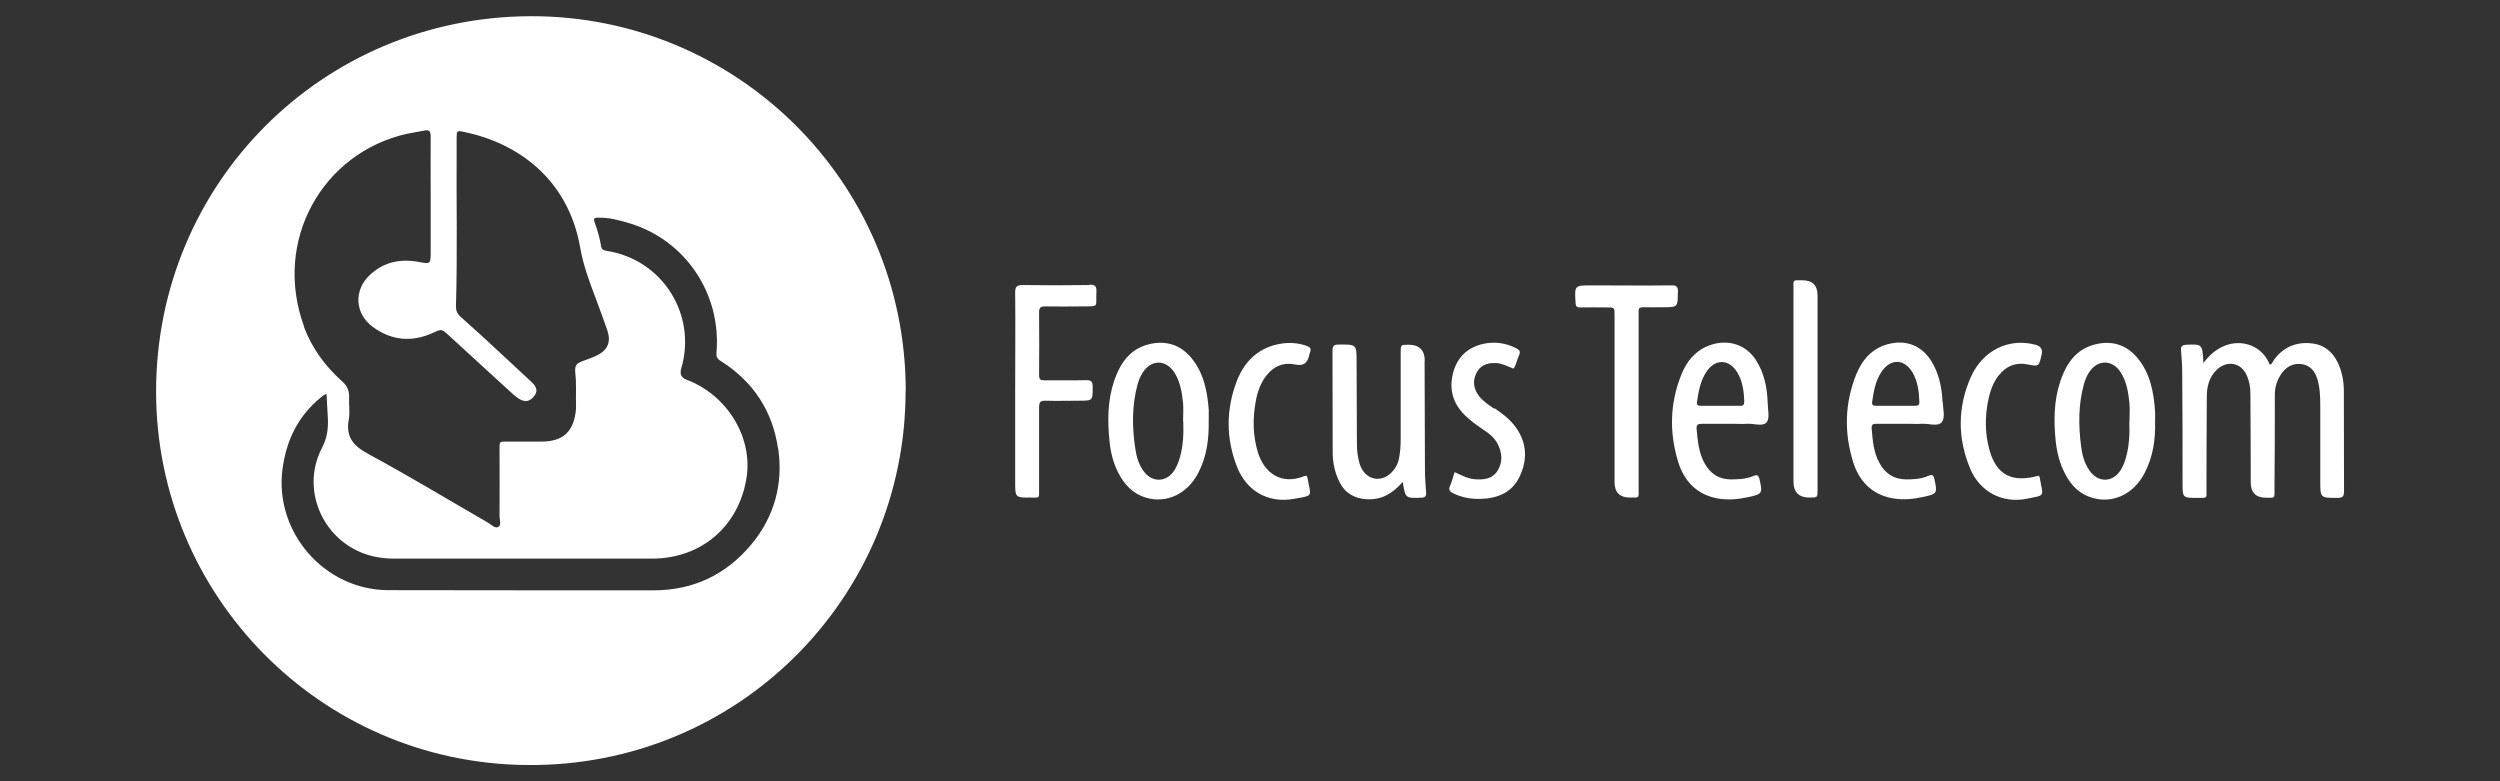
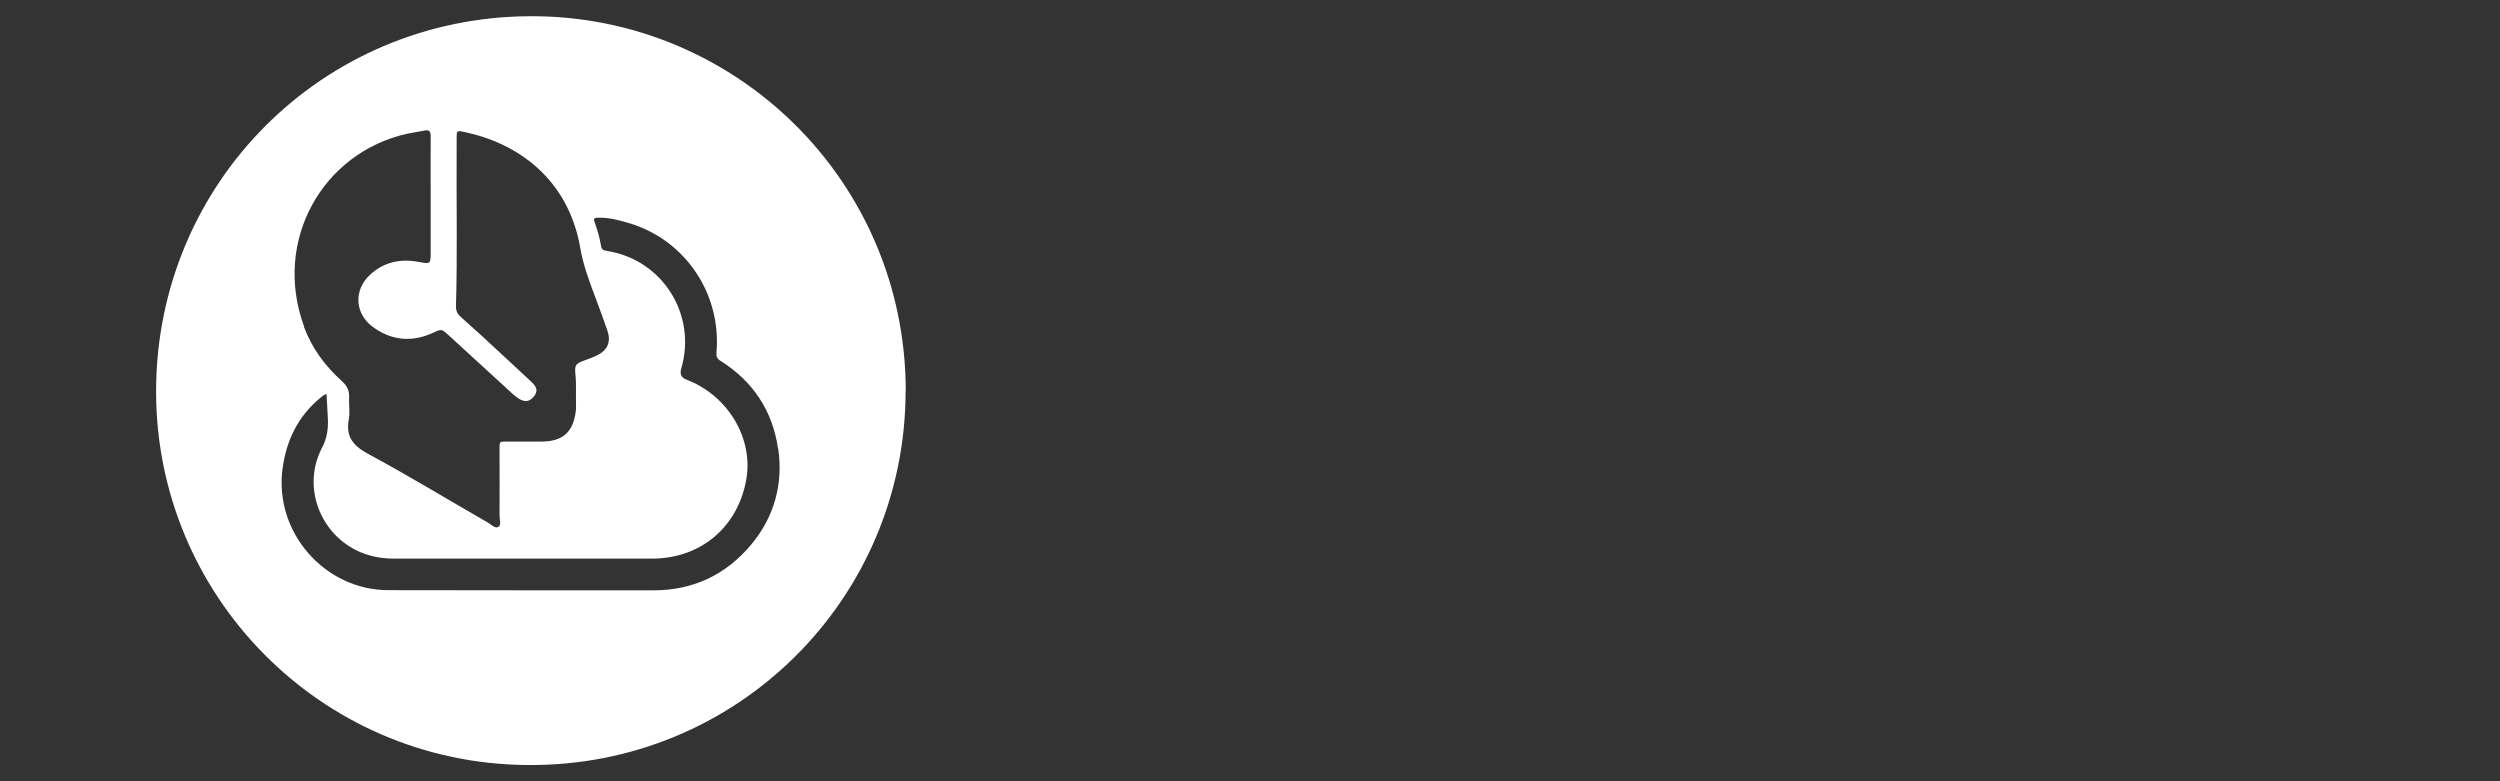
<svg xmlns="http://www.w3.org/2000/svg" width="128" height="40" viewBox="0 0 128 40" fill="none">
  <rect x="0" y="0" width="128" height="40" fill="#333333" stroke="none" />
  <path d="M46.366 20.021C46.366 30.633 37.743 39.282 26.966 39.169C16.381 39.074 7.992 30.468 7.992 20.047C7.992 9.41 16.485 0.874 27.148 0.83C37.656 0.787 46.374 9.271 46.374 20.03L46.366 20.021ZM15.564 16.739C15.973 17.833 16.65 18.745 17.51 19.518C17.77 19.752 17.892 20.004 17.874 20.351C17.857 20.725 17.926 21.116 17.857 21.48C17.692 22.383 18.1 22.835 18.873 23.252C20.931 24.363 22.937 25.579 24.969 26.751C25.143 26.847 25.334 27.064 25.499 26.986C25.69 26.899 25.577 26.621 25.577 26.43C25.585 25.327 25.577 24.233 25.577 23.13C25.577 22.557 25.525 22.609 26.08 22.609C26.645 22.609 27.209 22.609 27.774 22.609C28.816 22.592 29.346 22.114 29.476 21.081C29.493 20.985 29.493 20.881 29.493 20.777C29.476 20.23 29.519 19.674 29.458 19.127C29.415 18.684 29.493 18.606 29.936 18.45C30.153 18.371 30.37 18.293 30.579 18.189C31.117 17.92 31.291 17.503 31.1 16.93C30.917 16.383 30.709 15.844 30.509 15.297C30.179 14.429 29.858 13.569 29.701 12.649C29.076 9.141 26.489 7.326 23.788 6.761C23.38 6.674 23.38 6.683 23.38 7.091C23.38 7.265 23.38 7.439 23.38 7.612C23.362 10.304 23.423 12.996 23.345 15.697C23.345 15.905 23.406 16.053 23.553 16.192C23.936 16.53 24.309 16.869 24.682 17.208C25.533 17.998 26.384 18.779 27.227 19.57C27.513 19.839 27.531 20.056 27.34 20.291C27.122 20.568 26.879 20.612 26.549 20.403C26.428 20.325 26.315 20.23 26.211 20.134C25.134 19.144 24.057 18.163 22.98 17.173C22.607 16.834 22.616 16.834 22.164 17.043C21.079 17.538 20.037 17.434 19.09 16.739C18.161 16.061 18.1 14.854 18.942 14.073C19.637 13.422 20.479 13.239 21.4 13.404C22.06 13.526 22.051 13.535 22.051 12.848V10.113C22.051 9.071 22.043 8.029 22.051 6.987C22.051 6.692 21.956 6.631 21.695 6.692C21.409 6.753 21.122 6.787 20.844 6.848C16.52 7.812 13.949 12.319 15.573 16.73L15.564 16.739ZM39.836 22.974C39.558 21.037 38.559 19.526 36.892 18.476C36.718 18.371 36.666 18.259 36.683 18.059C36.944 15.054 35.103 12.302 32.237 11.433C31.716 11.277 31.178 11.129 30.622 11.146C30.474 11.146 30.361 11.164 30.44 11.364C30.587 11.772 30.709 12.189 30.778 12.614C30.804 12.788 30.917 12.822 31.082 12.848C33.931 13.3 35.693 16.122 34.877 18.875C34.796 19.153 34.886 19.341 35.146 19.439C37.248 20.23 38.576 22.418 38.212 24.528C37.795 26.977 35.884 28.601 33.383 28.601C28.981 28.601 24.57 28.601 20.158 28.601C19.819 28.601 19.489 28.566 19.168 28.497C16.659 27.958 15.304 25.171 16.494 22.913C16.745 22.435 16.806 21.966 16.789 21.463C16.771 21.046 16.745 20.62 16.719 20.178C16.659 20.195 16.624 20.204 16.607 20.212C16.546 20.256 16.485 20.291 16.433 20.343C15.261 21.298 14.653 22.548 14.462 24.033C14.045 27.255 16.624 30.216 19.889 30.216C24.413 30.225 28.937 30.225 33.462 30.225C35.494 30.225 37.178 29.426 38.472 27.871C39.653 26.447 40.105 24.771 39.844 22.965L39.836 22.974Z" fill="white" />
-   <path d="M120.005 19.969C120.014 21.697 120.005 23.416 120.014 25.145C120.014 25.405 119.953 25.492 119.684 25.492C118.798 25.492 118.798 25.501 118.798 24.624C118.798 23.338 118.798 22.044 118.798 20.759C118.798 20.299 118.781 19.83 118.642 19.387C118.511 18.979 118.268 18.701 117.834 18.64C117.409 18.588 117.07 18.771 116.827 19.109C116.592 19.439 116.471 19.804 116.471 20.203C116.471 21.81 116.471 23.416 116.453 25.032C116.453 25.544 116.505 25.483 116.028 25.483C115.501 25.483 115.238 25.223 115.238 24.702C115.238 23.182 115.229 21.662 115.22 20.134C115.22 19.83 115.168 19.526 115.047 19.248C114.769 18.562 114.022 18.423 113.492 18.936C113.119 19.3 112.989 19.778 112.989 20.282C112.971 21.862 112.98 23.443 112.971 25.023C112.971 25.553 113.041 25.483 112.511 25.492C111.747 25.492 111.747 25.492 111.747 24.719C111.747 22.817 111.747 20.924 111.729 19.023C111.729 18.658 111.695 18.302 111.669 17.937C111.651 17.737 111.721 17.668 111.929 17.651C112.763 17.616 112.763 17.607 112.815 18.588C113.935 17.043 115.733 17.399 116.21 18.675C116.349 18.632 116.375 18.484 116.445 18.397C116.948 17.737 117.626 17.477 118.433 17.59C119.006 17.668 119.406 18.007 119.666 18.51C119.901 18.97 119.996 19.465 120.005 19.978V19.969ZM72.948 18.484C72.948 17.928 72.67 17.651 72.114 17.651C71.715 17.651 71.715 17.651 71.715 18.05C71.715 19.526 71.715 21.002 71.715 22.479C71.715 22.8 71.697 23.113 71.637 23.425C71.593 23.703 71.472 23.946 71.281 24.155C70.734 24.745 69.935 24.589 69.648 23.842C69.518 23.486 69.474 23.113 69.474 22.73C69.466 21.324 69.466 19.926 69.457 18.519C69.457 17.625 69.457 17.633 68.537 17.642C68.293 17.642 68.224 17.711 68.224 17.963C68.233 19.683 68.224 21.411 68.233 23.13C68.233 23.668 68.337 24.189 68.58 24.676C68.867 25.249 69.335 25.518 69.969 25.561C70.734 25.605 71.307 25.266 71.819 24.676C71.958 25.518 71.958 25.509 72.748 25.483C72.957 25.483 73.035 25.414 73.017 25.205C72.991 24.832 72.957 24.459 72.957 24.085C72.948 22.218 72.948 20.351 72.939 18.484H72.948ZM55.789 14.594C54.642 14.611 53.496 14.611 52.359 14.594C52.055 14.594 51.977 14.681 51.977 14.976C51.994 16.652 51.977 18.337 51.977 20.012V24.658C51.977 25.475 51.977 25.483 52.776 25.475C53.244 25.475 53.201 25.544 53.201 25.023C53.201 23.634 53.201 22.244 53.201 20.855C53.201 20.586 53.279 20.508 53.54 20.516C54.104 20.534 54.669 20.516 55.233 20.516C55.954 20.516 55.945 20.516 55.945 19.813C55.945 19.552 55.884 19.457 55.606 19.465C54.894 19.483 54.182 19.465 53.479 19.474C53.279 19.474 53.201 19.431 53.201 19.205C53.21 18.137 53.21 17.06 53.201 15.992C53.201 15.766 53.27 15.688 53.496 15.688C54.13 15.697 54.773 15.697 55.407 15.688C56.319 15.679 56.093 15.74 56.136 14.941C56.154 14.655 56.067 14.568 55.78 14.576L55.789 14.594ZM85.913 14.95C85.913 14.689 85.852 14.602 85.574 14.611C84.211 14.629 82.847 14.611 81.493 14.611C80.607 14.611 80.616 14.611 80.668 15.497C80.676 15.688 80.737 15.749 80.919 15.74C81.371 15.731 81.814 15.74 82.266 15.74C82.665 15.74 82.665 15.74 82.665 16.131C82.665 17.607 82.665 19.083 82.665 20.56C82.665 21.932 82.665 23.312 82.665 24.684C82.665 25.211 82.928 25.475 83.455 25.475C83.95 25.475 83.898 25.527 83.898 25.032C83.898 22.105 83.898 19.179 83.898 16.261C83.898 16.157 83.898 16.061 83.898 15.957C83.881 15.784 83.959 15.731 84.124 15.731C84.454 15.74 84.793 15.731 85.122 15.731C85.913 15.731 85.904 15.731 85.904 14.932L85.913 14.95ZM76.499 20.924C76.222 20.733 75.944 20.551 75.735 20.29C75.457 19.934 75.379 19.526 75.588 19.109C75.787 18.693 76.152 18.571 76.595 18.588C76.925 18.606 77.203 18.771 77.498 18.875C77.637 18.658 77.672 18.406 77.776 18.189C77.871 17.989 77.785 17.911 77.62 17.824C77.081 17.555 76.517 17.477 75.935 17.607C75.136 17.79 74.606 18.293 74.398 19.092C74.181 19.934 74.389 20.664 75.015 21.272C75.284 21.532 75.588 21.758 75.9 21.966C76.204 22.166 76.499 22.383 76.673 22.713C76.908 23.165 76.951 23.634 76.691 24.076C76.421 24.528 75.978 24.572 75.51 24.537C75.136 24.511 74.823 24.328 74.476 24.172C74.398 24.415 74.337 24.658 74.242 24.875C74.155 25.075 74.224 25.171 74.389 25.249C74.823 25.466 75.292 25.553 75.779 25.544C76.665 25.527 77.42 25.223 77.811 24.389C78.21 23.538 78.184 22.678 77.611 21.88C77.316 21.471 76.925 21.176 76.517 20.898L76.499 20.924ZM66.887 17.703C66.426 17.546 65.949 17.52 65.471 17.616C64.377 17.833 63.682 18.554 63.309 19.552C62.77 20.985 62.77 22.444 63.326 23.877C63.804 25.127 64.915 25.779 66.235 25.544C67.26 25.362 67.121 25.448 66.956 24.528C66.947 24.476 66.93 24.415 66.913 24.363C66.861 24.363 66.817 24.363 66.774 24.38C65.567 24.858 64.724 24.181 64.412 23.182C64.142 22.322 64.134 21.445 64.29 20.568C64.377 20.082 64.533 19.613 64.846 19.222C65.228 18.736 65.723 18.536 66.34 18.666C66.71 18.748 66.939 18.597 67.025 18.215C67.043 18.154 67.043 18.102 67.069 18.05C67.156 17.85 67.069 17.763 66.887 17.703ZM102.351 19.205C102.724 18.736 103.211 18.536 103.81 18.658C104.392 18.771 104.392 18.771 104.531 18.163C104.594 17.902 104.499 17.735 104.244 17.659C102.881 17.277 101.517 17.92 100.901 19.318C100.223 20.863 100.223 22.444 100.875 23.998C101.37 25.179 102.516 25.787 103.775 25.535C104.739 25.344 104.609 25.44 104.452 24.554C104.435 24.485 104.444 24.407 104.383 24.354C103.002 24.736 102.203 24.32 101.847 22.991C101.63 22.183 101.63 21.367 101.787 20.542C101.882 20.056 102.038 19.587 102.351 19.196V19.205ZM92.26 14.351C91.766 14.351 91.826 14.299 91.826 14.794C91.826 18.076 91.826 21.367 91.826 24.65C91.826 25.205 92.104 25.48 92.66 25.475C93.059 25.475 93.059 25.475 93.059 25.075C93.059 23.356 93.059 21.628 93.059 19.908V15.132C93.059 14.605 92.796 14.345 92.269 14.351H92.26ZM61.885 21.055C61.893 21.228 61.885 21.402 61.885 21.576C61.902 22.496 61.781 23.39 61.346 24.224C60.782 25.301 59.722 25.787 58.68 25.483C58.012 25.284 57.578 24.823 57.265 24.224C56.996 23.703 56.857 23.147 56.805 22.566C56.7 21.541 56.709 20.508 57.039 19.517C57.343 18.614 57.838 17.868 58.828 17.625C59.688 17.416 60.435 17.642 61.008 18.337C61.65 19.127 61.824 20.073 61.893 21.055H61.885ZM60.574 21.558C60.574 21.254 60.599 20.95 60.574 20.646C60.521 20.117 60.435 19.587 60.157 19.118C59.714 18.389 58.941 18.38 58.489 19.101C58.377 19.283 58.298 19.491 58.238 19.7C57.951 20.777 57.96 21.862 58.125 22.956C58.185 23.373 58.298 23.773 58.55 24.12C58.993 24.728 59.731 24.702 60.131 24.076C60.261 23.868 60.348 23.642 60.417 23.399C60.582 22.791 60.608 22.175 60.582 21.558H60.574ZM110.34 21.055C110.349 21.228 110.34 21.402 110.34 21.576C110.366 22.496 110.236 23.39 109.802 24.224C109.246 25.301 108.178 25.796 107.136 25.492C106.467 25.301 106.024 24.841 105.72 24.233C105.451 23.712 105.312 23.156 105.251 22.574C105.147 21.549 105.156 20.516 105.486 19.526C105.79 18.623 106.285 17.876 107.275 17.633C108.134 17.416 108.881 17.651 109.454 18.345C110.097 19.135 110.271 20.082 110.34 21.063V21.055ZM109.029 21.567C109.029 21.263 109.055 20.959 109.029 20.655C108.968 20.091 108.89 19.535 108.569 19.049C108.143 18.397 107.396 18.406 106.971 19.049C106.84 19.24 106.754 19.457 106.693 19.683C106.406 20.733 106.415 21.793 106.554 22.861C106.606 23.286 106.719 23.712 106.971 24.076C107.414 24.736 108.186 24.719 108.595 24.042C108.716 23.842 108.794 23.625 108.855 23.408C109.02 22.8 109.046 22.183 109.02 21.567H109.029ZM90.506 20.646C90.515 20.976 90.619 21.419 90.454 21.619C90.254 21.854 89.803 21.68 89.456 21.697C89.195 21.715 88.935 21.697 88.674 21.697C88.17 21.697 87.658 21.697 87.154 21.697C86.937 21.697 86.842 21.741 86.868 21.984C86.929 22.592 86.972 23.191 87.285 23.738C87.58 24.259 88.014 24.545 88.622 24.545C89.013 24.545 89.403 24.528 89.768 24.372C89.959 24.294 90.037 24.32 90.09 24.545C90.246 25.258 90.237 25.292 89.534 25.448C89.021 25.561 88.5 25.613 87.979 25.527C86.894 25.344 86.225 24.641 85.921 23.642C85.461 22.149 85.496 20.646 86.086 19.179C86.399 18.397 86.937 17.807 87.806 17.598C88.631 17.407 89.421 17.703 89.89 18.415C90.333 19.092 90.48 19.848 90.506 20.638V20.646ZM89.308 20.594C89.291 20.056 89.23 19.526 88.943 19.057C88.518 18.371 87.823 18.363 87.371 19.031C87.059 19.5 86.963 20.038 86.885 20.586C86.859 20.759 86.955 20.777 87.085 20.777C87.415 20.777 87.754 20.777 88.084 20.777C88.414 20.777 88.752 20.777 89.082 20.777C89.213 20.777 89.308 20.759 89.299 20.594H89.308ZM99.468 20.603C99.485 20.95 99.607 21.393 99.416 21.619C99.216 21.854 98.756 21.68 98.417 21.697C98.157 21.715 97.896 21.697 97.636 21.697C97.115 21.697 96.594 21.697 96.073 21.697C95.89 21.697 95.812 21.741 95.829 21.94C95.882 22.557 95.925 23.182 96.246 23.738C96.542 24.259 96.976 24.537 97.584 24.545C97.974 24.545 98.365 24.528 98.73 24.363C98.921 24.285 98.999 24.311 99.043 24.537C99.199 25.249 99.19 25.284 98.487 25.44C97.974 25.553 97.453 25.605 96.932 25.518C95.847 25.336 95.178 24.632 94.874 23.634C94.414 22.14 94.449 20.638 95.039 19.17C95.352 18.406 95.864 17.816 96.715 17.607C97.592 17.39 98.374 17.694 98.86 18.449C99.277 19.101 99.425 19.839 99.459 20.594L99.468 20.603ZM98.27 20.56C98.252 20.047 98.192 19.552 97.94 19.101C97.514 18.354 96.793 18.337 96.325 19.049C96.02 19.509 95.934 20.038 95.856 20.568C95.829 20.716 95.89 20.777 96.038 20.777C96.368 20.777 96.707 20.777 97.037 20.777C97.367 20.777 97.705 20.777 98.035 20.777C98.192 20.777 98.278 20.751 98.27 20.568V20.56Z" fill="white" />
</svg>